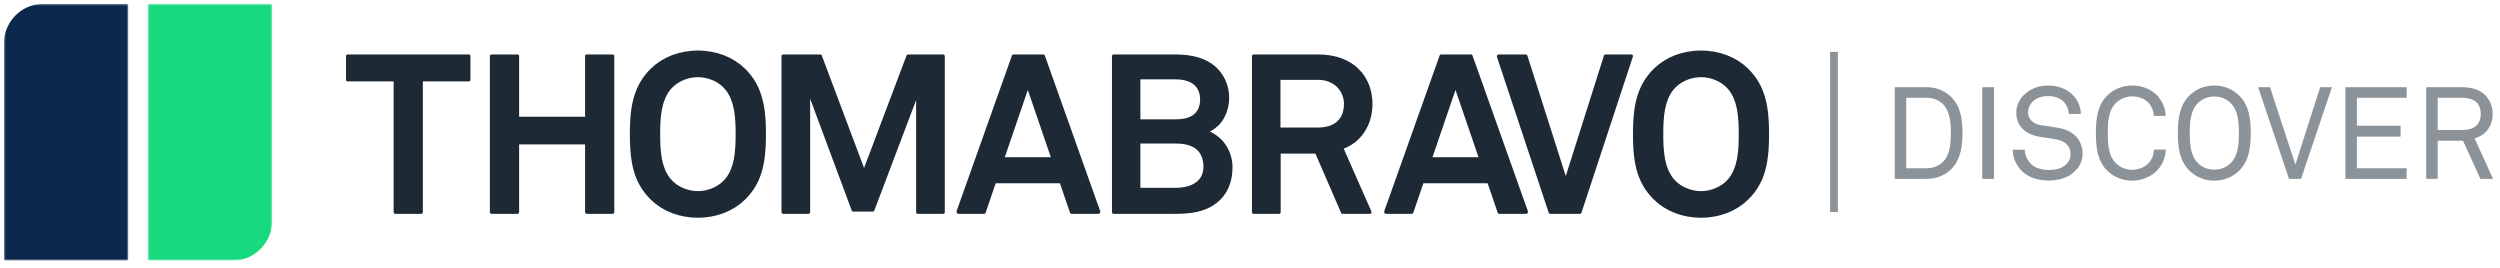
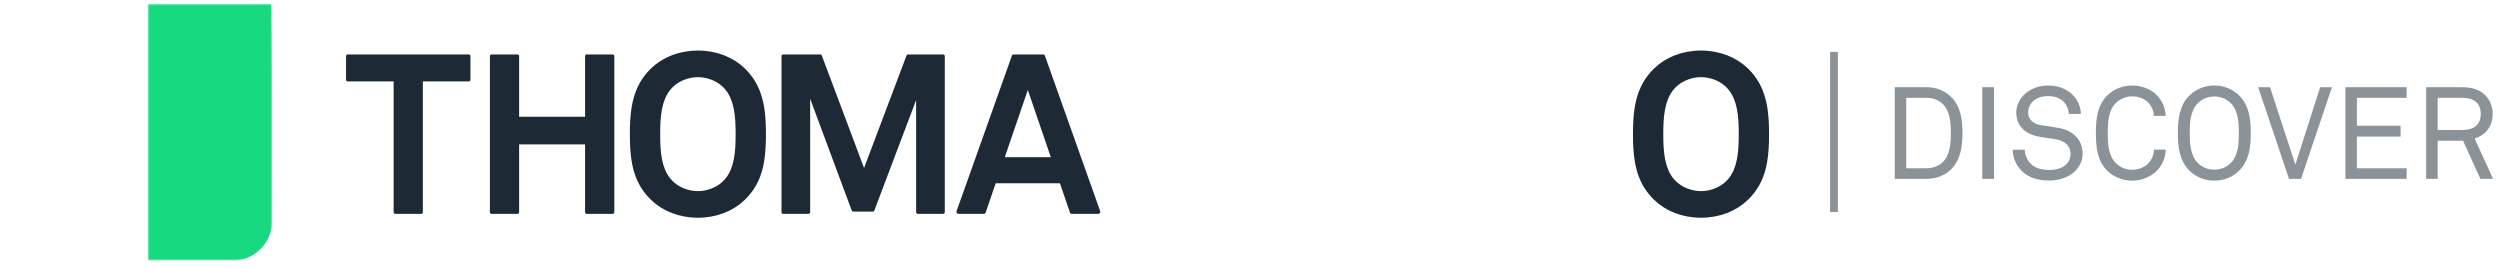
<svg xmlns="http://www.w3.org/2000/svg" xmlns:xlink="http://www.w3.org/1999/xlink" width="643px" height="69px" viewBox="0 0 643 69" version="1.1">
  <title>Thoma Bravo Discover</title>
  <defs>
    <polygon id="path-1" points="0 0 32 0 32 66 0 66" />
    <polygon id="path-3" points="0 0 32 0 32 66 0 66" />
  </defs>
  <g id="Thoma-Bravo-Discover" stroke="none" stroke-width="1" fill="none" fill-rule="evenodd">
    <g id="Group-40" transform="translate(471.2, 13.339)" stroke="#8B9399" stroke-width="2">
      <line x1="0.5" y1="0" x2="0.5" y2="41.197" id="Stroke-26" />
    </g>
    <g id="Group-27" transform="translate(1, 1)">
      <g id="Group-6">
        <mask id="mask-2" fill="white">
          <use xlink:href="#path-1" />
        </mask>
        <g id="Clip-5" />
-         <path d="M31.697,0 L10.102,0 C4.523,0 -0,4.58 -0,10.23 L-0,65.693 C-0,65.863 0.135,66 0.304,66 L31.697,66 C31.864,66 32,65.863 32,65.693 L32,0.307 C32,0.137 31.864,0 31.697,0" id="Fill-4" fill="#0C284C" mask="url(#mask-2)" />
      </g>
      <g id="Group-3" transform="translate(37, 0)">
        <mask id="mask-4" fill="white">
          <use xlink:href="#path-3" />
        </mask>
        <g id="Clip-2" />
-         <path d="M31.697,0 L0.304,0 C0.136,0 0,0.137 0,0.307 L0,65.693 C0,65.863 0.136,66 0.304,66 L21.899,66 C27.477,66 32,61.42 32,55.77 L32,0.307 C32,0.137 31.864,0 31.697,0" id="Fill-1" fill="#17D980" mask="url(#mask-4)" />
+         <path d="M31.697,0 L0.304,0 C0.136,0 0,0.137 0,0.307 L0,65.693 C0,65.863 0.136,66 0.304,66 L21.899,66 C27.477,66 32,61.42 32,55.77 C32,0.137 31.864,0 31.697,0" id="Fill-1" fill="#17D980" mask="url(#mask-4)" />
      </g>
      <path d="M119.572,13 L88.428,13 C88.192,13 88,13.19 88,13.425 L88,19.515 C88,19.749 88.192,19.94 88.428,19.94 L100.24,19.94 L100.24,53.575 C100.24,53.81 100.432,54 100.668,54 L107.332,54 C107.568,54 107.76,53.81 107.76,53.575 L107.76,19.94 L119.572,19.94 C119.809,19.94 120,19.749 120,19.515 L120,13.425 C120,13.19 119.809,13 119.572,13" id="Fill-7" fill="#1D2A36" />
      <path d="M156.738,13.033 C156.687,13.012 156.631,13 156.571,13 L149.909,13 C149.791,13 149.684,13.048 149.606,13.124 C149.529,13.202 149.481,13.308 149.481,13.425 L149.481,29.019 L132.519,29.019 L132.519,13.425 C132.519,13.308 132.471,13.202 132.394,13.124 C132.316,13.048 132.209,13 132.091,13 L125.428,13 C125.31,13 125.203,13.048 125.125,13.124 C125.048,13.202 125,13.308 125,13.425 L125,53.575 C125,53.692 125.048,53.799 125.125,53.876 C125.203,53.953 125.31,54 125.428,54 L132.091,54 C132.209,54 132.316,53.953 132.394,53.876 C132.471,53.799 132.519,53.692 132.519,53.575 L132.519,36.132 L149.481,36.132 L149.481,53.575 C149.481,53.692 149.529,53.799 149.606,53.876 C149.684,53.953 149.791,54 149.909,54 L156.571,54 C156.631,54 156.687,53.989 156.738,53.967 C156.892,53.903 157,53.751 157,53.575 L157,13.425 C157,13.249 156.892,13.098 156.738,13.033" id="Fill-9" fill="#1D2A36" />
      <path d="M187.573,40.645 C187.511,40.9 187.458,41.159 187.384,41.408 C187.283,41.747 187.154,42.072 187.027,42.397 C186.967,42.55 186.919,42.711 186.854,42.859 C186.683,43.242 186.478,43.603 186.262,43.957 C186.213,44.038 186.177,44.128 186.125,44.207 C185.984,44.42 185.835,44.628 185.676,44.828 C185.516,45.028 185.347,45.221 185.167,45.405 C184.961,45.622 184.741,45.827 184.51,46.021 C184.342,46.16 184.161,46.288 183.98,46.415 C183.917,46.461 183.859,46.511 183.794,46.554 C183.051,47.05 182.213,47.443 181.331,47.717 C181.314,47.722 181.298,47.729 181.281,47.735 C181.054,47.804 180.823,47.857 180.591,47.91 C180.513,47.928 180.436,47.952 180.357,47.968 C180.194,48 180.028,48.019 179.863,48.043 C179.716,48.065 179.569,48.094 179.421,48.109 C179.376,48.114 179.331,48.112 179.286,48.116 C179.024,48.139 178.761,48.156 178.5,48.156 C178.24,48.156 177.978,48.138 177.716,48.116 C177.671,48.112 177.625,48.114 177.579,48.109 C177.433,48.094 177.287,48.065 177.14,48.044 C176.974,48.019 176.808,48.001 176.643,47.968 C176.566,47.952 176.49,47.928 176.412,47.911 C176.18,47.858 175.947,47.804 175.719,47.734 C175.704,47.73 175.689,47.724 175.674,47.719 C174.79,47.445 173.951,47.051 173.206,46.554 C173.149,46.515 173.097,46.47 173.041,46.431 C172.853,46.299 172.665,46.165 172.49,46.02 C172.259,45.827 172.039,45.622 171.834,45.405 C171.473,45.036 171.156,44.634 170.875,44.207 C170.823,44.127 170.787,44.036 170.737,43.954 C170.521,43.602 170.317,43.241 170.147,42.859 C170.081,42.71 170.033,42.549 169.973,42.395 C169.846,42.071 169.717,41.747 169.617,41.408 C169.542,41.159 169.488,40.899 169.427,40.642 C169.366,40.393 169.299,40.146 169.25,39.893 C169.179,39.519 169.124,39.138 169.074,38.754 C169.056,38.615 169.029,38.477 169.014,38.338 C168.959,37.866 168.92,37.389 168.889,36.911 C168.886,36.856 168.879,36.801 168.876,36.745 C168.847,36.266 168.831,35.787 168.819,35.31 C168.818,35.241 168.813,35.17 168.812,35.102 C168.804,34.743 168.803,34.389 168.801,34.034 C168.801,33.868 168.798,33.692 168.798,33.529 C168.798,33.364 168.801,33.183 168.801,33.013 C168.803,32.662 168.805,32.312 168.812,31.956 C168.814,31.869 168.819,31.776 168.821,31.687 C168.833,31.23 168.848,30.771 168.875,30.314 C168.881,30.215 168.892,30.115 168.899,30.015 C168.928,29.58 168.963,29.146 169.011,28.717 C169.034,28.515 169.07,28.315 169.098,28.114 C169.143,27.791 169.186,27.468 169.246,27.153 C169.306,26.836 169.388,26.528 169.466,26.216 C169.515,26.019 169.555,25.817 169.612,25.623 C169.726,25.237 169.867,24.866 170.016,24.498 C170.061,24.386 170.095,24.267 170.143,24.157 C170.322,23.751 170.536,23.367 170.766,22.994 C170.805,22.931 170.834,22.86 170.874,22.798 C171.155,22.368 171.472,21.964 171.834,21.595 C172.039,21.378 172.259,21.173 172.49,20.98 C172.665,20.835 172.853,20.701 173.041,20.569 C173.097,20.53 173.149,20.485 173.206,20.446 C173.954,19.947 174.797,19.552 175.684,19.278 C175.696,19.274 175.706,19.269 175.718,19.266 C175.951,19.195 176.188,19.14 176.426,19.087 C176.498,19.07 176.569,19.047 176.642,19.033 C176.813,18.998 176.986,18.979 177.158,18.954 C177.298,18.934 177.438,18.906 177.579,18.891 C177.64,18.885 177.702,18.887 177.763,18.881 C178.009,18.862 178.255,18.844 178.5,18.844 C178.746,18.844 178.993,18.862 179.24,18.882 C179.301,18.887 179.361,18.885 179.422,18.891 C179.563,18.906 179.704,18.934 179.845,18.955 C180.017,18.98 180.189,18.998 180.358,19.033 C180.433,19.047 180.505,19.071 180.578,19.088 C180.815,19.141 181.051,19.196 181.282,19.266 C181.295,19.27 181.308,19.275 181.321,19.28 C182.206,19.553 183.048,19.948 183.794,20.446 C183.856,20.488 183.913,20.536 183.974,20.58 C184.157,20.709 184.34,20.838 184.51,20.98 C184.741,21.173 184.961,21.378 185.167,21.595 C185.528,21.964 185.846,22.368 186.126,22.798 C186.167,22.86 186.195,22.931 186.235,22.994 C186.464,23.367 186.678,23.751 186.858,24.157 C186.905,24.267 186.939,24.385 186.984,24.496 C187.133,24.866 187.275,25.237 187.389,25.624 C187.446,25.816 187.485,26.017 187.534,26.213 C187.612,26.525 187.694,26.835 187.754,27.153 C187.814,27.468 187.857,27.791 187.903,28.114 C187.93,28.315 187.966,28.515 187.99,28.717 C188.038,29.146 188.072,29.58 188.102,30.015 C188.108,30.115 188.12,30.215 188.125,30.314 C188.152,30.771 188.167,31.23 188.18,31.687 C188.181,31.776 188.187,31.869 188.189,31.956 C188.196,32.312 188.197,32.662 188.199,33.013 C188.199,33.183 188.203,33.364 188.203,33.529 C188.203,33.692 188.199,33.868 188.199,34.034 C188.197,34.389 188.196,34.743 188.189,35.102 C188.187,35.17 188.183,35.241 188.181,35.31 C188.169,35.787 188.153,36.266 188.124,36.745 C188.121,36.801 188.115,36.856 188.111,36.911 C188.081,37.389 188.041,37.866 187.987,38.338 C187.971,38.477 187.945,38.615 187.926,38.754 C187.876,39.138 187.822,39.519 187.75,39.893 C187.702,40.148 187.633,40.394 187.573,40.645 M195.984,32.012 C195.975,31.605 195.962,31.203 195.946,30.805 C195.942,30.697 195.935,30.594 195.93,30.489 C195.916,30.198 195.901,29.908 195.881,29.622 C195.87,29.444 195.855,29.273 195.841,29.101 C195.825,28.901 195.808,28.7 195.789,28.502 C195.766,28.269 195.74,28.045 195.714,27.821 C195.697,27.683 195.682,27.545 195.664,27.409 C195.629,27.153 195.591,26.905 195.551,26.659 C195.533,26.546 195.517,26.432 195.497,26.32 C195.455,26.076 195.406,25.838 195.358,25.602 C195.333,25.485 195.312,25.366 195.286,25.249 C195.233,25.014 195.174,24.785 195.116,24.557 C194.899,23.714 194.635,22.895 194.308,22.103 C194.308,22.102 194.307,22.101 194.307,22.099 C194.029,21.427 193.708,20.773 193.338,20.136 C193.336,20.133 193.334,20.13 193.332,20.127 C192.976,19.515 192.575,18.918 192.123,18.339 C192.115,18.329 192.108,18.321 192.101,18.311 C191.663,17.754 191.181,17.208 190.643,16.679 C190.496,16.535 190.335,16.412 190.183,16.275 C189.931,16.046 189.685,15.812 189.418,15.601 C189.188,15.418 188.942,15.261 188.703,15.092 C188.496,14.947 188.297,14.791 188.083,14.656 C187.83,14.496 187.564,14.358 187.302,14.213 C187.085,14.091 186.874,13.96 186.65,13.849 C186.391,13.72 186.122,13.613 185.856,13.498 C185.615,13.393 185.381,13.279 185.134,13.186 C184.87,13.085 184.598,13.007 184.329,12.919 C184.07,12.835 183.814,12.742 183.549,12.669 C183.262,12.59 182.968,12.534 182.677,12.469 C182.422,12.413 182.172,12.346 181.913,12.3 C181.538,12.233 181.158,12.192 180.779,12.148 C180.597,12.127 180.419,12.093 180.234,12.077 C179.659,12.027 179.081,12 178.5,12 C177.92,12 177.342,12.027 176.767,12.077 C176.583,12.093 176.406,12.127 176.224,12.148 C175.844,12.191 175.463,12.233 175.088,12.3 C174.83,12.346 174.58,12.412 174.326,12.468 C174.033,12.534 173.739,12.59 173.451,12.669 C173.187,12.742 172.933,12.834 172.675,12.918 C172.405,13.006 172.131,13.085 171.866,13.186 C171.621,13.279 171.388,13.392 171.148,13.495 C170.881,13.611 170.61,13.719 170.35,13.849 C170.127,13.96 169.918,14.09 169.702,14.21 C169.439,14.356 169.172,14.494 168.918,14.656 C168.705,14.791 168.506,14.945 168.3,15.09 C168.06,15.259 167.813,15.418 167.582,15.601 C167.318,15.81 167.074,16.042 166.824,16.268 C166.67,16.408 166.507,16.532 166.358,16.679 C165.819,17.208 165.338,17.754 164.899,18.311 C164.893,18.321 164.885,18.329 164.877,18.339 C164.425,18.918 164.024,19.515 163.669,20.127 C163.666,20.13 163.664,20.133 163.662,20.136 C163.292,20.773 162.971,21.427 162.693,22.099 C162.693,22.101 162.693,22.102 162.692,22.103 C162.529,22.499 162.381,22.902 162.247,23.311 C162.113,23.72 161.993,24.135 161.885,24.557 C161.826,24.785 161.767,25.014 161.714,25.249 C161.689,25.366 161.667,25.485 161.643,25.602 C161.594,25.838 161.546,26.076 161.503,26.32 C161.483,26.432 161.467,26.546 161.449,26.659 C161.409,26.905 161.371,27.153 161.337,27.409 C161.318,27.545 161.303,27.683 161.287,27.821 C161.26,28.045 161.234,28.269 161.212,28.502 C161.192,28.7 161.175,28.901 161.159,29.101 C161.145,29.273 161.131,29.444 161.119,29.622 C161.099,29.908 161.084,30.198 161.07,30.489 C161.065,30.594 161.059,30.697 161.054,30.805 C161.038,31.203 161.025,31.605 161.017,32.012 C161.016,32.037 161.016,32.06 161.015,32.085 C161.006,32.561 161,33.041 161,33.529 C161,36.133 161.117,38.545 161.516,40.786 C161.526,40.846 161.54,40.903 161.55,40.962 C161.605,41.257 161.663,41.549 161.727,41.839 C161.758,41.972 161.793,42.102 161.826,42.234 C161.877,42.445 161.928,42.656 161.986,42.863 C162.041,43.063 162.105,43.257 162.166,43.453 C162.209,43.59 162.249,43.729 162.295,43.865 C162.38,44.117 162.475,44.365 162.572,44.612 C162.602,44.689 162.629,44.769 162.661,44.846 C162.776,45.127 162.902,45.404 163.032,45.679 C163.053,45.723 163.071,45.768 163.093,45.813 C163.232,46.099 163.382,46.381 163.54,46.661 C163.559,46.694 163.575,46.728 163.594,46.761 C163.75,47.033 163.917,47.301 164.091,47.566 C164.119,47.607 164.143,47.65 164.17,47.691 C164.328,47.927 164.498,48.158 164.671,48.389 C164.724,48.459 164.772,48.531 164.825,48.6 C164.964,48.779 165.117,48.955 165.266,49.131 C165.364,49.248 165.456,49.366 165.56,49.482 C165.621,49.551 165.691,49.618 165.755,49.686 C165.95,49.899 166.146,50.111 166.358,50.32 C166.502,50.462 166.662,50.584 166.811,50.719 C167.064,50.95 167.314,51.185 167.582,51.398 C167.812,51.58 168.057,51.738 168.295,51.906 C168.503,52.052 168.703,52.208 168.918,52.344 C169.171,52.504 169.436,52.641 169.697,52.787 C169.914,52.908 170.126,53.039 170.35,53.151 C170.61,53.28 170.879,53.387 171.145,53.503 C171.385,53.607 171.62,53.721 171.867,53.814 C172.129,53.914 172.401,53.992 172.669,54.079 C172.929,54.165 173.186,54.258 173.452,54.332 C173.736,54.409 174.026,54.465 174.314,54.529 C174.572,54.586 174.826,54.654 175.089,54.701 C175.458,54.766 175.831,54.807 176.205,54.85 C176.394,54.873 176.577,54.906 176.768,54.923 C177.342,54.973 177.92,55 178.5,55 C179.081,55 179.659,54.973 180.233,54.923 C180.424,54.906 180.609,54.872 180.797,54.85 C181.171,54.807 181.544,54.766 181.911,54.701 C182.175,54.654 182.429,54.586 182.688,54.528 C182.976,54.465 183.265,54.409 183.549,54.332 C183.816,54.258 184.073,54.164 184.334,54.079 C184.602,53.992 184.872,53.914 185.133,53.814 C185.381,53.72 185.617,53.606 185.858,53.502 C186.123,53.386 186.392,53.28 186.65,53.151 C186.875,53.039 187.087,52.907 187.306,52.786 C187.566,52.641 187.83,52.504 188.082,52.344 C188.297,52.208 188.497,52.052 188.705,51.906 C188.944,51.738 189.188,51.58 189.418,51.398 C189.687,51.185 189.936,50.95 190.189,50.719 C190.338,50.584 190.498,50.462 190.643,50.32 C190.855,50.111 191.05,49.899 191.246,49.686 C191.309,49.618 191.379,49.551 191.441,49.482 C191.544,49.366 191.636,49.248 191.734,49.131 C191.883,48.955 192.036,48.779 192.175,48.6 C192.229,48.531 192.276,48.459 192.329,48.389 C192.502,48.158 192.672,47.927 192.83,47.691 C192.858,47.65 192.882,47.607 192.909,47.566 C193.083,47.301 193.251,47.033 193.407,46.761 C193.426,46.728 193.442,46.694 193.461,46.661 C193.618,46.381 193.769,46.099 193.908,45.813 C193.929,45.768 193.947,45.723 193.969,45.679 C194.099,45.404 194.224,45.127 194.339,44.846 C194.371,44.769 194.398,44.689 194.428,44.612 C194.525,44.365 194.62,44.117 194.705,43.865 C194.752,43.729 194.791,43.59 194.835,43.453 C194.896,43.257 194.959,43.063 195.014,42.863 C195.072,42.656 195.123,42.445 195.175,42.234 C195.207,42.102 195.242,41.972 195.273,41.839 C195.337,41.549 195.395,41.257 195.45,40.962 C195.46,40.903 195.474,40.846 195.484,40.786 C195.884,38.545 196,36.133 196,33.529 C196,33.041 195.994,32.561 195.985,32.085 C195.984,32.06 195.984,32.037 195.984,32.012" id="Fill-11" fill="#1D2A36" />
      <path d="M241.567,13 L241.567,13 L232.569,13 C232.388,13 232.225,13.111 232.163,13.277 L221.236,42.202 L216.545,29.719 L210.368,13.278 C210.306,13.111 210.143,13 209.962,13 L200.433,13 C200.194,13 200,13.19 200,13.425 L200,53.575 C200,53.81 200.194,54 200.433,54 L206.94,54 C207.179,54 207.373,53.81 207.373,53.575 L207.373,24.396 L212.584,38.407 L218.065,53.142 C218.127,53.31 218.289,53.422 218.472,53.422 L223.471,53.422 C223.652,53.422 223.814,53.311 223.878,53.144 L234.626,24.742 L234.627,38.692 L234.627,53.575 C234.627,53.634 234.639,53.69 234.661,53.741 C234.727,53.893 234.881,54 235.061,54 L235.061,54 L241.567,54 L241.567,54 C241.686,54 241.795,53.953 241.873,53.876 C241.952,53.799 242,53.692 242,53.575 L242,13.425 C242,13.308 241.952,13.202 241.873,13.124 C241.795,13.048 241.686,13 241.567,13" id="Fill-13" fill="#1D2A36" />
-       <path d="M301.425,19.411 C301.849,19.413 302.252,19.435 302.637,19.476 C302.694,19.483 302.751,19.493 302.808,19.5 C303.153,19.544 303.485,19.602 303.797,19.679 C303.86,19.695 303.919,19.715 303.982,19.732 C304.287,19.816 304.579,19.912 304.849,20.03 C304.89,20.047 304.928,20.069 304.969,20.088 C305.246,20.216 305.508,20.359 305.745,20.522 C305.756,20.53 305.768,20.538 305.779,20.546 C306.08,20.759 306.344,21 306.574,21.268 C306.593,21.29 306.609,21.315 306.627,21.337 C306.84,21.597 307.022,21.88 307.169,22.189 C307.185,22.221 307.197,22.258 307.212,22.29 C307.351,22.603 307.462,22.937 307.537,23.298 C307.543,23.332 307.546,23.37 307.553,23.404 C307.622,23.773 307.661,24.164 307.663,24.582 C307.663,24.59 307.664,24.598 307.664,24.606 C307.664,25.079 307.619,25.509 307.541,25.904 C307.508,26.065 307.446,26.201 307.401,26.351 C307.335,26.571 307.279,26.8 307.188,26.994 C307.104,27.175 306.985,27.328 306.879,27.491 C306.792,27.624 306.72,27.773 306.62,27.892 C306.429,28.118 306.204,28.315 305.962,28.499 C305.658,28.73 305.329,28.932 304.964,29.09 C304.866,29.133 304.75,29.16 304.646,29.199 C304.417,29.282 304.188,29.368 303.942,29.428 C303.786,29.466 303.61,29.487 303.445,29.517 C303.23,29.555 303.02,29.601 302.797,29.625 C302.511,29.655 302.202,29.665 301.892,29.673 C301.779,29.676 301.671,29.689 301.556,29.689 L292.308,29.689 L292.308,19.41 L301.385,19.41 C301.399,19.41 301.411,19.411 301.425,19.411 M305.341,46.597 C305.263,46.629 305.186,46.665 305.107,46.694 C304.973,46.744 304.836,46.789 304.697,46.832 C304.634,46.852 304.571,46.875 304.507,46.893 C304.36,46.936 304.21,46.973 304.059,47.008 C304.002,47.022 303.946,47.036 303.89,47.048 C303.734,47.082 303.576,47.111 303.418,47.137 C303.366,47.146 303.313,47.156 303.261,47.163 C303.098,47.189 302.934,47.209 302.77,47.226 C302.723,47.232 302.676,47.237 302.63,47.242 C302.452,47.259 302.272,47.272 302.093,47.281 C302.066,47.283 302.037,47.285 302.011,47.287 C301.801,47.296 301.593,47.302 301.385,47.302 L292.308,47.302 L292.308,35.925 L301.613,35.925 C301.65,35.925 301.686,35.928 301.723,35.928 C301.981,35.93 302.228,35.941 302.468,35.955 C302.596,35.964 302.722,35.974 302.847,35.987 C302.981,35.999 303.111,36.015 303.239,36.032 C303.39,36.052 303.542,36.071 303.689,36.097 C303.698,36.099 303.705,36.101 303.713,36.103 C304.354,36.22 304.952,36.398 305.493,36.645 C305.499,36.648 305.505,36.65 305.511,36.653 C305.684,36.733 305.85,36.82 306.012,36.915 C306.027,36.924 306.042,36.933 306.057,36.941 C306.208,37.032 306.352,37.129 306.491,37.233 C306.516,37.251 306.539,37.27 306.563,37.288 C306.688,37.385 306.808,37.487 306.923,37.595 C306.959,37.63 306.993,37.665 307.028,37.7 C307.123,37.796 307.215,37.896 307.302,38.001 C307.348,38.056 307.391,38.113 307.434,38.17 C307.502,38.26 307.568,38.353 307.63,38.45 C307.678,38.524 307.724,38.599 307.767,38.676 C307.817,38.763 307.864,38.852 307.909,38.944 C307.952,39.031 307.994,39.119 308.032,39.208 C308.071,39.302 308.106,39.4 308.142,39.498 C308.173,39.587 308.207,39.675 308.234,39.765 C308.288,39.945 308.336,40.131 308.375,40.327 C308.385,40.378 308.392,40.429 308.4,40.48 C308.43,40.649 308.455,40.822 308.474,41.001 C308.48,41.057 308.485,41.114 308.49,41.17 C308.508,41.397 308.521,41.629 308.521,41.873 C308.521,42.129 308.506,42.372 308.479,42.605 C308.474,42.645 308.465,42.682 308.46,42.721 C308.434,42.912 308.403,43.098 308.36,43.274 C308.347,43.325 308.33,43.372 308.315,43.422 C308.271,43.582 308.223,43.741 308.165,43.889 C308.146,43.938 308.122,43.984 308.101,44.032 C308.039,44.174 307.975,44.315 307.901,44.447 C307.875,44.494 307.844,44.538 307.815,44.584 C307.739,44.71 307.66,44.834 307.572,44.949 C307.536,44.997 307.494,45.041 307.456,45.088 C307.368,45.194 307.28,45.3 307.184,45.398 C307.131,45.451 307.07,45.501 307.015,45.552 C306.923,45.636 306.834,45.721 306.736,45.798 C306.643,45.871 306.539,45.938 306.437,46.007 C306.313,46.092 306.185,46.173 306.052,46.248 C305.931,46.317 305.812,46.386 305.688,46.446 C305.575,46.501 305.457,46.548 305.341,46.597 M315.412,38.559 C315.023,37.448 314.442,36.407 313.674,35.485 C313.65,35.456 313.621,35.432 313.596,35.403 C313.307,35.065 312.998,34.74 312.658,34.438 C312.613,34.398 312.561,34.366 312.516,34.328 C312.192,34.05 311.856,33.782 311.489,33.542 C311.306,33.422 311.104,33.328 310.913,33.219 C310.669,33.08 310.438,32.93 310.177,32.807 C310.582,32.623 310.968,32.401 311.333,32.148 C311.562,31.99 311.761,31.805 311.967,31.627 C312.092,31.519 312.228,31.425 312.347,31.309 C312.587,31.074 312.799,30.814 313.007,30.552 C313.076,30.466 313.155,30.392 313.22,30.302 C313.643,29.728 313.976,29.095 314.256,28.44 C314.322,28.287 314.399,28.142 314.458,27.984 C314.588,27.634 314.69,27.276 314.782,26.917 C314.797,26.858 314.819,26.802 314.834,26.743 C314.926,26.357 314.991,25.969 315.041,25.581 C315.047,25.538 315.059,25.496 315.064,25.452 C315.115,25.014 315.143,24.576 315.143,24.145 C315.143,20.624 313.43,17.215 310.462,15.252 C310.422,15.227 310.379,15.207 310.338,15.182 C310.056,15.002 309.766,14.832 309.465,14.676 C309.365,14.624 309.26,14.579 309.158,14.53 C308.907,14.408 308.652,14.29 308.388,14.184 C308.283,14.142 308.177,14.106 308.072,14.067 C307.81,13.969 307.543,13.875 307.266,13.792 C307.15,13.756 307.033,13.725 306.915,13.693 C306.657,13.621 306.396,13.553 306.126,13.493 C305.973,13.459 305.82,13.43 305.666,13.4 C305.435,13.356 305.202,13.312 304.962,13.275 C304.749,13.242 304.535,13.216 304.321,13.189 C304.134,13.166 303.948,13.142 303.755,13.124 C303.454,13.095 303.152,13.074 302.85,13.056 C302.726,13.049 302.605,13.039 302.479,13.033 C302.018,13.013 301.558,13 301.1,13 L285.42,13 C285.304,13 285.199,13.048 285.123,13.125 C285.047,13.201 285,13.307 285,13.425 L285,53.576 C285,53.693 285.047,53.799 285.123,53.876 C285.199,53.952 285.304,54 285.42,54 L301.1,54 C301.625,54 302.148,53.991 302.669,53.975 C302.701,53.973 302.732,53.971 302.764,53.97 C303.223,53.953 303.678,53.928 304.13,53.893 C304.262,53.882 304.387,53.865 304.517,53.853 C304.852,53.821 305.186,53.788 305.515,53.741 C305.755,53.707 305.987,53.661 306.221,53.619 C306.432,53.581 306.646,53.548 306.854,53.502 C307.177,53.432 307.49,53.344 307.801,53.255 C307.921,53.22 308.045,53.192 308.164,53.154 C308.518,53.042 308.861,52.909 309.201,52.768 C309.284,52.733 309.37,52.706 309.453,52.671 C309.787,52.523 310.113,52.35 310.435,52.17 C310.525,52.121 310.617,52.081 310.706,52.028 C311.038,51.832 311.36,51.606 311.68,51.37 C311.748,51.32 311.821,51.281 311.889,51.229 C312.089,51.073 312.262,50.902 312.447,50.736 C312.59,50.609 312.744,50.491 312.877,50.358 C313.113,50.122 313.322,49.872 313.528,49.62 C313.594,49.54 313.67,49.467 313.733,49.385 C313.966,49.084 314.172,48.769 314.366,48.447 C314.393,48.403 314.426,48.363 314.452,48.319 C314.801,47.719 315.073,47.082 315.299,46.424 C315.35,46.276 315.412,46.135 315.457,45.984 C315.547,45.684 315.614,45.372 315.681,45.061 C315.704,44.952 315.737,44.847 315.759,44.736 C315.829,44.359 315.878,43.974 315.917,43.586 C315.922,43.531 315.933,43.48 315.939,43.426 C315.979,42.973 316,42.513 316,42.048 C316,41.149 315.889,40.261 315.669,39.405 C315.596,39.119 315.51,38.837 315.412,38.559" id="Fill-15" fill="#1D2A36" />
-       <path d="M340.973,31.356 C340.945,31.366 340.924,31.381 340.897,31.389 C340.78,31.428 340.642,31.444 340.52,31.478 C339.799,31.674 339.01,31.794 338.121,31.794 L328.337,31.794 L328.337,19.534 L338.007,19.534 C338.018,19.534 338.027,19.536 338.036,19.536 C338.485,19.537 338.917,19.577 339.335,19.645 C339.378,19.651 339.423,19.654 339.465,19.662 C339.866,19.734 340.247,19.842 340.614,19.975 C340.667,19.994 340.723,20.009 340.775,20.03 C341.138,20.171 341.48,20.345 341.804,20.545 C341.842,20.568 341.883,20.589 341.92,20.613 C342.264,20.835 342.584,21.09 342.877,21.378 C342.887,21.389 342.897,21.398 342.907,21.409 C343.177,21.678 343.417,21.972 343.628,22.284 C343.64,22.303 343.654,22.322 343.666,22.341 C343.869,22.649 344.042,22.976 344.184,23.316 C344.195,23.342 344.207,23.37 344.218,23.397 C344.355,23.739 344.462,24.097 344.536,24.465 C344.541,24.488 344.546,24.511 344.55,24.534 C344.622,24.913 344.66,25.302 344.662,25.699 C344.662,25.707 344.662,25.714 344.662,25.722 C344.662,26.689 344.514,27.551 344.226,28.3 C343.659,29.775 342.546,30.813 340.973,31.356 M351.926,24.322 C351.89,23.951 351.844,23.582 351.779,23.218 C351.767,23.154 351.749,23.093 351.737,23.03 C351.672,22.689 351.598,22.35 351.505,22.017 C351.492,21.967 351.473,21.92 351.459,21.872 C351.361,21.531 351.253,21.193 351.126,20.862 C351.114,20.829 351.097,20.798 351.084,20.764 C350.951,20.426 350.807,20.092 350.645,19.767 C350.63,19.737 350.611,19.71 350.596,19.681 C350.433,19.36 350.258,19.043 350.064,18.738 C350.034,18.69 349.998,18.648 349.968,18.601 C349.784,18.32 349.594,18.043 349.385,17.776 C349.306,17.678 349.217,17.588 349.136,17.493 C348.913,17.228 348.678,16.97 348.43,16.722 C348.182,16.474 347.919,16.236 347.641,16.008 C347.575,15.955 347.501,15.909 347.434,15.856 C347.155,15.64 346.87,15.428 346.565,15.232 C346.48,15.178 346.388,15.132 346.301,15.079 C346.003,14.899 345.699,14.723 345.376,14.562 C345.291,14.52 345.199,14.485 345.111,14.444 C344.78,14.289 344.442,14.139 344.086,14.007 C343.998,13.974 343.904,13.95 343.814,13.919 C343.454,13.793 343.089,13.673 342.704,13.573 C342.595,13.544 342.48,13.525 342.37,13.499 C341.999,13.41 341.626,13.324 341.232,13.259 C341.068,13.232 340.894,13.218 340.727,13.194 C340.378,13.147 340.032,13.096 339.667,13.067 C339.322,13.04 338.963,13.034 338.608,13.025 C338.406,13.019 338.215,13 338.007,13 L321.418,13 C321.36,13 321.305,13.012 321.255,13.033 C321.105,13.098 321,13.249 321,13.425 L321,53.575 C321,53.751 321.105,53.903 321.255,53.967 C321.305,53.989 321.36,54 321.418,54 L327.977,54 C328.207,54 328.395,53.81 328.395,53.575 L328.395,38.503 L337.325,38.503 L343.927,53.747 C343.994,53.901 344.144,54 344.31,54 L351.354,54 C351.422,54 351.482,53.98 351.537,53.952 C351.542,53.95 351.549,53.951 351.554,53.947 C351.678,53.879 351.759,53.751 351.77,53.608 C351.77,53.604 351.768,53.601 351.769,53.597 C351.772,53.533 351.765,53.466 351.736,53.402 L344.606,37.23 C344.633,37.22 344.659,37.206 344.687,37.196 C344.937,37.099 345.184,36.996 345.425,36.882 C345.664,36.77 345.894,36.646 346.122,36.519 C346.147,36.504 346.174,36.493 346.198,36.478 C347.218,35.896 348.123,35.161 348.897,34.301 C349.672,33.441 350.315,32.456 350.812,31.372 C350.818,31.358 350.825,31.345 350.832,31.331 C350.932,31.111 351.022,30.884 351.11,30.655 C351.134,30.593 351.161,30.533 351.184,30.47 C351.252,30.284 351.31,30.092 351.371,29.902 C351.404,29.793 351.444,29.686 351.475,29.575 C351.517,29.427 351.55,29.274 351.588,29.124 C351.627,28.965 351.67,28.809 351.704,28.648 C351.725,28.545 351.739,28.438 351.758,28.334 C351.797,28.121 351.838,27.91 351.868,27.693 C351.872,27.657 351.874,27.62 351.879,27.584 C351.918,27.282 351.947,26.976 351.969,26.666 C351.989,26.356 352,26.041 352,25.722 C352,25.296 351.98,24.872 351.943,24.451 C351.94,24.408 351.931,24.365 351.926,24.322" id="Fill-17" fill="#1D2A36" />
      <path d="M445.57,40.657 C445.51,40.908 445.457,41.163 445.385,41.407 C445.282,41.749 445.153,42.078 445.023,42.406 C444.965,42.555 444.919,42.713 444.854,42.859 C444.684,43.242 444.478,43.604 444.261,43.959 C444.213,44.039 444.177,44.128 444.125,44.206 C443.845,44.634 443.528,45.036 443.167,45.406 C442.962,45.622 442.742,45.827 442.51,46.02 C442.342,46.16 442.161,46.287 441.981,46.416 C441.918,46.461 441.859,46.511 441.795,46.554 C441.052,47.05 440.213,47.443 439.332,47.717 C439.315,47.722 439.298,47.729 439.282,47.734 C439.055,47.804 438.823,47.857 438.591,47.909 C438.513,47.927 438.436,47.952 438.358,47.967 C438.194,48 438.029,48.018 437.864,48.043 C437.716,48.065 437.569,48.094 437.422,48.109 C437.377,48.113 437.332,48.112 437.286,48.116 C437.024,48.138 436.762,48.155 436.501,48.155 C436.238,48.155 435.972,48.138 435.707,48.116 C435.664,48.112 435.622,48.113 435.58,48.109 C435.427,48.094 435.275,48.063 435.122,48.041 C434.963,48.016 434.802,48 434.644,47.967 C434.558,47.95 434.474,47.924 434.387,47.904 C434.164,47.853 433.94,47.801 433.721,47.735 C433.694,47.727 433.669,47.716 433.643,47.707 C432.771,47.434 431.942,47.045 431.206,46.554 C431.137,46.508 431.074,46.454 431.006,46.405 C430.831,46.28 430.654,46.156 430.491,46.02 C430.26,45.827 430.04,45.622 429.834,45.406 C429.473,45.036 429.157,44.634 428.876,44.207 C428.823,44.126 428.785,44.034 428.735,43.951 C428.521,43.599 428.317,43.241 428.148,42.86 C428.079,42.706 428.03,42.54 427.969,42.381 C427.844,42.061 427.717,41.743 427.618,41.41 C427.541,41.155 427.486,40.889 427.423,40.626 C427.365,40.382 427.299,40.142 427.251,39.896 C427.178,39.516 427.124,39.129 427.072,38.74 C427.055,38.607 427.03,38.474 427.015,38.341 C426.96,37.864 426.92,37.384 426.889,36.902 C426.886,36.85 426.879,36.799 426.877,36.747 C426.848,36.268 426.832,35.787 426.82,35.308 C426.818,35.241 426.814,35.17 426.812,35.102 C426.805,34.743 426.804,34.389 426.802,34.035 C426.802,33.868 426.798,33.691 426.798,33.529 C426.798,33.363 426.802,33.183 426.802,33.013 C426.804,32.662 426.805,32.311 426.812,31.956 C426.814,31.869 426.82,31.778 426.821,31.69 C426.834,31.231 426.849,30.771 426.876,30.312 C426.881,30.217 426.892,30.121 426.898,30.025 C426.928,29.586 426.963,29.149 427.012,28.715 C427.034,28.519 427.069,28.324 427.097,28.129 C427.142,27.801 427.186,27.472 427.247,27.151 C427.306,26.84 427.386,26.537 427.463,26.232 C427.513,26.029 427.554,25.82 427.613,25.622 C427.725,25.241 427.865,24.875 428.011,24.511 C428.058,24.395 428.093,24.27 428.144,24.156 C428.323,23.752 428.536,23.369 428.765,22.998 C428.805,22.933 428.833,22.861 428.875,22.798 C429.155,22.368 429.473,21.964 429.834,21.594 C430.04,21.378 430.26,21.173 430.491,20.98 C430.654,20.844 430.831,20.72 431.006,20.596 C431.074,20.547 431.137,20.492 431.206,20.446 C431.945,19.953 432.778,19.563 433.653,19.289 C433.676,19.283 433.698,19.273 433.72,19.266 C433.944,19.197 434.172,19.146 434.4,19.093 C434.482,19.075 434.562,19.05 434.644,19.033 C434.808,19 434.975,18.981 435.14,18.957 C435.287,18.935 435.432,18.906 435.579,18.892 C435.637,18.886 435.695,18.888 435.754,18.883 C436.003,18.862 436.252,18.845 436.501,18.845 C436.746,18.845 436.994,18.863 437.241,18.882 C437.301,18.887 437.362,18.885 437.423,18.892 C437.564,18.905 437.705,18.934 437.846,18.955 C438.017,18.98 438.189,18.999 438.358,19.033 C438.432,19.048 438.505,19.071 438.579,19.088 C438.815,19.141 439.051,19.196 439.283,19.266 C439.296,19.27 439.308,19.275 439.32,19.279 C440.206,19.553 441.048,19.948 441.795,20.447 C441.857,20.488 441.913,20.537 441.974,20.58 C442.158,20.709 442.341,20.839 442.51,20.98 C442.742,21.174 442.962,21.378 443.167,21.594 C443.528,21.964 443.846,22.368 444.127,22.799 C444.166,22.859 444.194,22.928 444.232,22.99 C444.463,23.364 444.678,23.751 444.858,24.158 C444.905,24.264 444.937,24.379 444.981,24.487 C445.131,24.859 445.275,25.235 445.39,25.625 C445.445,25.813 445.483,26.009 445.532,26.201 C445.611,26.517 445.694,26.833 445.756,27.155 C445.814,27.466 445.856,27.783 445.901,28.1 C445.929,28.307 445.966,28.513 445.99,28.72 C446.038,29.145 446.072,29.574 446.101,30.005 C446.108,30.108 446.12,30.213 446.125,30.316 C446.153,30.772 446.168,31.23 446.18,31.685 C446.182,31.775 446.188,31.868 446.189,31.957 C446.197,32.311 446.198,32.662 446.199,33.013 C446.2,33.184 446.203,33.363 446.203,33.529 C446.203,33.691 446.2,33.868 446.199,34.035 C446.198,34.389 446.197,34.743 446.189,35.102 C446.188,35.171 446.184,35.242 446.182,35.312 C446.17,35.788 446.153,36.266 446.125,36.744 C446.121,36.802 446.115,36.862 446.111,36.92 C446.08,37.394 446.041,37.868 445.988,38.336 C445.97,38.48 445.944,38.624 445.925,38.768 C445.875,39.145 445.822,39.522 445.751,39.891 C445.701,40.15 445.632,40.403 445.57,40.657 M453.985,32.086 C453.985,32.06 453.984,32.036 453.984,32.011 C453.975,31.605 453.963,31.202 453.946,30.805 C453.942,30.698 453.936,30.595 453.93,30.49 C453.916,30.199 453.901,29.909 453.882,29.623 C453.87,29.444 453.855,29.272 453.841,29.099 C453.825,28.9 453.809,28.7 453.789,28.503 C453.767,28.271 453.741,28.047 453.715,27.823 C453.697,27.685 453.682,27.545 453.664,27.407 C453.63,27.154 453.592,26.908 453.553,26.665 C453.534,26.55 453.517,26.434 453.497,26.319 C453.455,26.077 453.407,25.841 453.359,25.608 C453.334,25.488 453.312,25.367 453.286,25.248 C453.234,25.015 453.175,24.788 453.117,24.561 C452.9,23.717 452.635,22.896 452.309,22.103 C452.308,22.102 452.308,22.101 452.307,22.101 C452.03,21.427 451.709,20.774 451.339,20.137 C451.337,20.134 451.335,20.131 451.333,20.127 C450.977,19.515 450.576,18.919 450.123,18.339 C450.116,18.33 450.109,18.321 450.101,18.312 C449.663,17.754 449.182,17.209 448.643,16.68 C448.497,16.536 448.336,16.413 448.184,16.275 C447.932,16.047 447.685,15.813 447.419,15.601 C447.189,15.42 446.946,15.263 446.708,15.095 C446.499,14.949 446.298,14.792 446.083,14.656 C445.832,14.496 445.567,14.36 445.308,14.215 C445.089,14.093 444.876,13.962 444.651,13.849 C444.393,13.721 444.127,13.615 443.863,13.501 C443.62,13.395 443.383,13.281 443.134,13.186 C442.872,13.087 442.603,13.008 442.337,12.922 C442.074,12.837 441.817,12.742 441.549,12.669 C441.265,12.591 440.973,12.535 440.684,12.471 C440.427,12.414 440.174,12.347 439.912,12.3 C439.539,12.234 439.16,12.193 438.782,12.148 C438.599,12.127 438.42,12.094 438.235,12.077 C437.66,12.027 437.081,12 436.501,12 C435.92,12 435.342,12.027 434.767,12.077 C434.582,12.094 434.403,12.127 434.219,12.148 C433.841,12.193 433.462,12.234 433.089,12.3 C432.828,12.347 432.575,12.414 432.318,12.471 C432.029,12.535 431.737,12.591 431.452,12.669 C431.184,12.742 430.927,12.837 430.665,12.922 C430.398,13.008 430.13,13.087 429.868,13.186 C429.619,13.281 429.381,13.395 429.138,13.501 C428.875,13.615 428.608,13.721 428.351,13.849 C428.125,13.962 427.913,14.093 427.694,14.215 C427.434,14.36 427.17,14.496 426.919,14.656 C426.703,14.792 426.502,14.949 426.294,15.095 C426.056,15.263 425.812,15.42 425.583,15.601 C425.316,15.813 425.07,16.047 424.817,16.275 C424.666,16.413 424.504,16.536 424.358,16.68 C423.82,17.209 423.338,17.754 422.9,18.312 C422.893,18.321 422.885,18.33 422.878,18.339 C422.425,18.919 422.025,19.515 421.668,20.127 C421.666,20.131 421.664,20.134 421.662,20.137 C421.292,20.774 420.971,21.427 420.693,22.1 C420.693,22.101 420.692,22.102 420.692,22.103 C420.365,22.896 420.101,23.716 419.884,24.56 C419.825,24.787 419.767,25.014 419.714,25.249 C419.688,25.367 419.666,25.488 419.641,25.607 C419.593,25.841 419.545,26.077 419.503,26.32 C419.483,26.433 419.467,26.548 419.448,26.663 C419.408,26.906 419.371,27.153 419.337,27.407 C419.318,27.545 419.303,27.686 419.286,27.827 C419.26,28.048 419.234,28.271 419.212,28.501 C419.192,28.699 419.175,28.9 419.159,29.101 C419.145,29.274 419.13,29.444 419.119,29.623 C419.099,29.909 419.084,30.199 419.07,30.49 C419.065,30.595 419.059,30.698 419.054,30.805 C419.038,31.202 419.025,31.605 419.017,32.011 C419.016,32.036 419.016,32.06 419.015,32.086 C419.006,32.561 419,33.041 419,33.529 C419,36.135 419.117,38.548 419.517,40.79 C419.526,40.841 419.537,40.89 419.546,40.94 C419.602,41.243 419.661,41.545 419.728,41.841 C419.757,41.97 419.791,42.094 419.822,42.22 C419.875,42.436 419.927,42.653 419.986,42.866 C420.04,43.059 420.102,43.249 420.161,43.439 C420.206,43.582 420.247,43.726 420.296,43.867 C420.379,44.114 420.472,44.355 420.566,44.595 C420.598,44.679 420.628,44.765 420.662,44.848 C420.776,45.125 420.899,45.396 421.026,45.666 C421.049,45.715 421.07,45.765 421.094,45.814 C421.231,46.096 421.38,46.375 421.535,46.651 C421.555,46.687 421.573,46.725 421.595,46.762 C421.748,47.031 421.914,47.294 422.085,47.555 C422.115,47.601 422.141,47.647 422.17,47.692 C422.328,47.927 422.499,48.158 422.672,48.388 C422.724,48.458 422.771,48.53 422.825,48.599 C422.964,48.777 423.114,48.951 423.263,49.126 C423.363,49.245 423.456,49.365 423.561,49.482 C423.615,49.544 423.678,49.604 423.734,49.664 C423.936,49.884 424.139,50.104 424.358,50.319 C424.5,50.46 424.658,50.579 424.805,50.713 C425.06,50.945 425.311,51.183 425.583,51.398 C425.81,51.578 426.053,51.735 426.289,51.901 C426.499,52.049 426.702,52.206 426.919,52.344 C427.17,52.503 427.432,52.639 427.691,52.783 C427.911,52.906 428.124,53.038 428.351,53.151 C428.607,53.279 428.875,53.385 429.138,53.499 C429.382,53.606 429.619,53.72 429.868,53.814 C430.127,53.913 430.394,53.99 430.658,54.076 C430.923,54.163 431.183,54.258 431.453,54.331 C431.734,54.408 432.02,54.463 432.304,54.527 C432.566,54.585 432.824,54.653 433.09,54.7 C433.456,54.765 433.827,54.806 434.198,54.849 C434.389,54.872 434.575,54.906 434.768,54.923 C435.342,54.973 435.92,55 436.501,55 C437.081,55 437.66,54.973 438.234,54.923 C438.426,54.906 438.613,54.872 438.804,54.849 C439.174,54.806 439.546,54.765 439.912,54.7 C440.178,54.653 440.435,54.585 440.697,54.527 C440.982,54.463 441.268,54.408 441.549,54.331 C441.819,54.258 442.078,54.163 442.343,54.076 C442.607,53.99 442.875,53.913 443.134,53.814 C443.383,53.72 443.62,53.606 443.863,53.499 C444.127,53.385 444.394,53.279 444.651,53.151 C444.877,53.038 445.09,52.906 445.311,52.783 C445.569,52.639 445.832,52.503 446.083,52.344 C446.3,52.206 446.503,52.049 446.713,51.901 C446.949,51.735 447.192,51.578 447.419,51.398 C447.69,51.183 447.941,50.945 448.197,50.713 C448.344,50.579 448.501,50.46 448.643,50.319 C448.856,50.111 449.052,49.898 449.248,49.685 C449.311,49.616 449.38,49.55 449.442,49.481 C449.545,49.365 449.638,49.246 449.737,49.128 C449.886,48.953 450.037,48.778 450.176,48.6 C450.231,48.528 450.279,48.455 450.333,48.383 C450.505,48.155 450.674,47.925 450.83,47.692 C450.859,47.649 450.884,47.605 450.912,47.562 C451.085,47.297 451.252,47.031 451.407,46.761 C451.427,46.728 451.443,46.693 451.462,46.658 C451.618,46.38 451.769,46.099 451.908,45.814 C451.931,45.766 451.951,45.717 451.974,45.669 C452.101,45.398 452.225,45.125 452.338,44.848 C452.372,44.766 452.401,44.681 452.434,44.598 C452.528,44.356 452.621,44.114 452.705,43.867 C452.753,43.727 452.794,43.583 452.839,43.441 C452.899,43.249 452.96,43.059 453.014,42.865 C453.073,42.654 453.125,42.438 453.178,42.223 C453.209,42.095 453.243,41.97 453.273,41.841 C453.34,41.543 453.399,41.241 453.455,40.937 C453.464,40.888 453.475,40.84 453.483,40.791 C453.884,38.549 454,36.135 454,33.529 C454,33.041 453.994,32.561 453.985,32.086" id="Fill-19" fill="#1D2A36" />
      <path d="M266.582,39.428 L257.438,39.428 L263.353,22.138 L265.999,29.869 L269.27,39.428 L266.582,39.428 Z M281.971,53.314 L281.971,53.314 L267.731,13.284 C267.671,13.114 267.508,13 267.325,13 L259.676,13 L259.676,13 C259.493,13 259.331,13.114 259.27,13.284 L245.041,53.283 C245.041,53.284 245.04,53.285 245.04,53.285 L245.032,53.308 C245.012,53.363 245,53.422 245,53.485 C245,53.769 245.233,54 245.522,54 C245.523,54 245.524,54 245.524,54 L245.524,54 L252.091,54 C252.276,54 252.44,53.884 252.5,53.712 L255.095,46.136 L271.614,46.136 L274.209,53.712 C274.268,53.884 274.432,54 274.617,54 L281.475,54 L281.475,53.999 C281.475,53.999 281.477,54 281.478,54 C281.767,54 282,53.769 282,53.485 C282,53.425 281.99,53.367 281.971,53.314 L281.971,53.314 Z" id="Fill-21" fill="#1D2A36" />
-       <path d="M376.582,39.428 L367.438,39.428 L373.353,22.138 L375.999,29.869 L379.27,39.428 L376.582,39.428 Z M391.971,53.314 L391.971,53.314 L377.731,13.284 C377.671,13.114 377.508,13 377.325,13 L369.676,13 L369.676,13 C369.493,13 369.331,13.114 369.27,13.284 L355.041,53.283 C355.041,53.284 355.04,53.285 355.04,53.285 L355.032,53.308 C355.012,53.363 355,53.422 355,53.485 C355,53.769 355.233,54 355.522,54 C355.523,54 355.524,54 355.524,54 L355.524,54 L362.091,54 C362.276,54 362.44,53.884 362.5,53.712 L365.095,46.136 L381.614,46.136 L384.209,53.712 C384.268,53.884 384.432,54 384.617,54 L391.475,54 L391.475,53.999 C391.475,53.999 391.477,54 391.478,54 C391.767,54 392,53.769 392,53.485 C392,53.425 391.99,53.367 391.971,53.314 L391.971,53.314 Z" id="Fill-23" fill="#1D2A36" />
-       <path d="M418.773,13.047 C418.764,13.042 418.752,13.043 418.741,13.039 C418.691,13.018 418.638,13 418.579,13 L411.942,13 C411.757,13 411.592,13.12 411.536,13.296 L401.717,44.283 L397.269,30.33 L391.857,13.353 C391.789,13.147 391.596,13.001 391.367,13 L391.367,13 L384.518,13 L384.518,13 C384.518,13 384.518,13 384.517,13 C384.232,13 384,13.23 384,13.515 C384,13.571 384.01,13.625 384.026,13.676 L397.329,53.708 C397.386,53.883 397.549,54 397.733,54 L405.351,54 C405.535,54 405.698,53.882 405.755,53.708 L418.984,13.557 C419.003,13.502 419.001,13.447 418.997,13.394 C418.996,13.382 419.002,13.37 418.999,13.359 C418.979,13.225 418.894,13.109 418.773,13.047" id="Fill-25" fill="#1D2A36" />
    </g>
    <path d="M495.538,46 C497.832,46 500.06,45.235 501.722,43.639 C504.283,41.179 504.748,37.588 504.748,34.196 C504.748,30.805 504.316,27.28 501.722,24.82 C500.06,23.224 497.832,22.426 495.538,22.426 L487.325,22.426 L487.325,46 L495.538,46 Z M495.538,43.273 L490.284,43.273 L490.284,25.152 L495.538,25.152 C497.067,25.152 498.63,25.684 499.727,26.782 C501.589,28.71 501.755,31.669 501.755,34.196 C501.755,36.723 501.589,39.749 499.727,41.644 C498.63,42.742 497.067,43.273 495.538,43.273 Z M512.861,46 L512.861,22.426 L509.835,22.426 L509.835,46 L512.861,46 Z M526.959,46.432 C529.486,46.432 532.013,45.667 533.642,44.072 C534.806,42.941 535.637,41.478 535.637,39.516 C535.637,35.792 533.01,33.398 529.087,32.833 C527.79,32.633 526.494,32.401 525.163,32.234 C523.401,32.002 521.639,31.038 521.639,28.91 C521.639,27.846 522.005,27.047 522.603,26.349 C523.634,25.186 525.097,24.72 526.793,24.72 C528.621,24.72 530.051,25.319 530.949,26.349 C531.614,27.114 532.046,28.145 532.113,29.308 L535.205,29.308 C535.139,27.314 534.374,25.618 532.944,24.255 C531.381,22.758 529.12,21.994 526.826,21.994 C524.365,21.994 522.271,22.791 520.641,24.321 C519.378,25.518 518.58,27.214 518.58,28.976 C518.58,32.733 521.34,34.695 524.864,35.227 L528.588,35.792 C531.381,36.224 532.545,37.754 532.545,39.583 C532.545,40.846 532.08,41.678 531.348,42.343 C530.284,43.34 528.755,43.706 526.959,43.706 C525.297,43.706 523.501,43.273 522.437,42.243 C521.473,41.312 520.774,39.915 520.774,38.519 L517.682,38.519 C517.682,40.746 518.713,42.775 520.209,44.171 C521.805,45.634 524.1,46.432 526.959,46.432 Z M548.405,46.465 C550.966,46.465 553.293,45.368 554.723,43.938 C556.086,42.542 556.951,40.68 557.05,38.486 L553.991,38.486 C553.958,39.782 553.459,41.013 552.694,41.877 C551.764,42.908 550.201,43.672 548.405,43.672 C546.809,43.672 545.246,43.041 544.116,41.877 C542.256,39.953 542.128,36.916 542.121,34.496 L542.121,34.23 C542.121,31.769 542.188,28.577 544.116,26.582 C545.246,25.418 546.809,24.787 548.405,24.787 C550.201,24.787 551.73,25.485 552.661,26.515 C553.426,27.38 553.925,28.511 553.958,29.807 L557.017,29.807 C556.917,27.613 556.053,25.817 554.689,24.421 C553.26,22.991 550.966,21.994 548.405,21.994 C546.044,21.994 543.717,22.858 542.021,24.52 C539.461,27.014 539.062,30.472 539.062,34.23 C539.062,37.987 539.461,41.445 542.021,43.938 C543.717,45.601 546.044,46.465 548.405,46.465 Z M569.519,46.465 C571.88,46.465 574.174,45.601 575.87,43.938 C578.43,41.445 578.895,37.987 578.895,34.23 C578.895,30.472 578.43,27.014 575.87,24.52 C574.174,22.858 571.88,21.994 569.519,21.994 C567.158,21.994 564.864,22.858 563.168,24.52 C560.608,27.014 560.143,30.472 560.143,34.23 C560.143,37.987 560.608,41.445 563.168,43.938 C564.864,45.601 567.158,46.465 569.519,46.465 Z M569.519,43.639 C567.923,43.639 566.36,43.041 565.23,41.877 C563.37,39.953 563.211,36.916 563.202,34.496 L563.202,34.23 C563.202,31.769 563.301,28.577 565.23,26.582 C566.36,25.418 567.923,24.82 569.519,24.82 C571.115,24.82 572.678,25.418 573.808,26.582 C575.668,28.506 575.827,31.543 575.836,33.963 L575.837,34.23 C575.837,36.69 575.737,39.882 573.808,41.877 C572.678,43.041 571.115,43.639 569.519,43.639 Z M591.83,46 L599.777,22.426 L596.751,22.426 L590.367,42.343 L583.85,22.426 L580.791,22.426 L588.737,46 L591.83,46 Z M618.995,46 L618.995,43.273 L606.194,43.273 L606.194,35.127 L617.432,35.127 L617.432,32.334 L606.194,32.334 L606.194,25.152 L618.995,25.152 L618.995,22.426 L603.235,22.426 L603.235,46 L618.995,46 Z M626.975,46 L626.975,36.191 L633.492,36.191 L637.947,46 L641.206,46 L636.485,35.626 C637.615,35.26 638.612,34.695 639.311,33.964 C640.441,32.767 641.106,31.37 641.106,29.308 C641.106,27.247 640.375,25.718 639.244,24.52 C637.947,23.191 636.019,22.426 633.259,22.426 L624.016,22.426 L624.016,46 L626.975,46 Z M633.259,33.431 L626.975,33.431 L626.975,25.152 L633.259,25.152 C636.052,25.152 638.047,26.316 638.047,29.308 C638.047,32.301 636.052,33.431 633.259,33.431 Z" id="DISCOVER" fill="#8B9399" fill-rule="nonzero" />
  </g>
</svg>